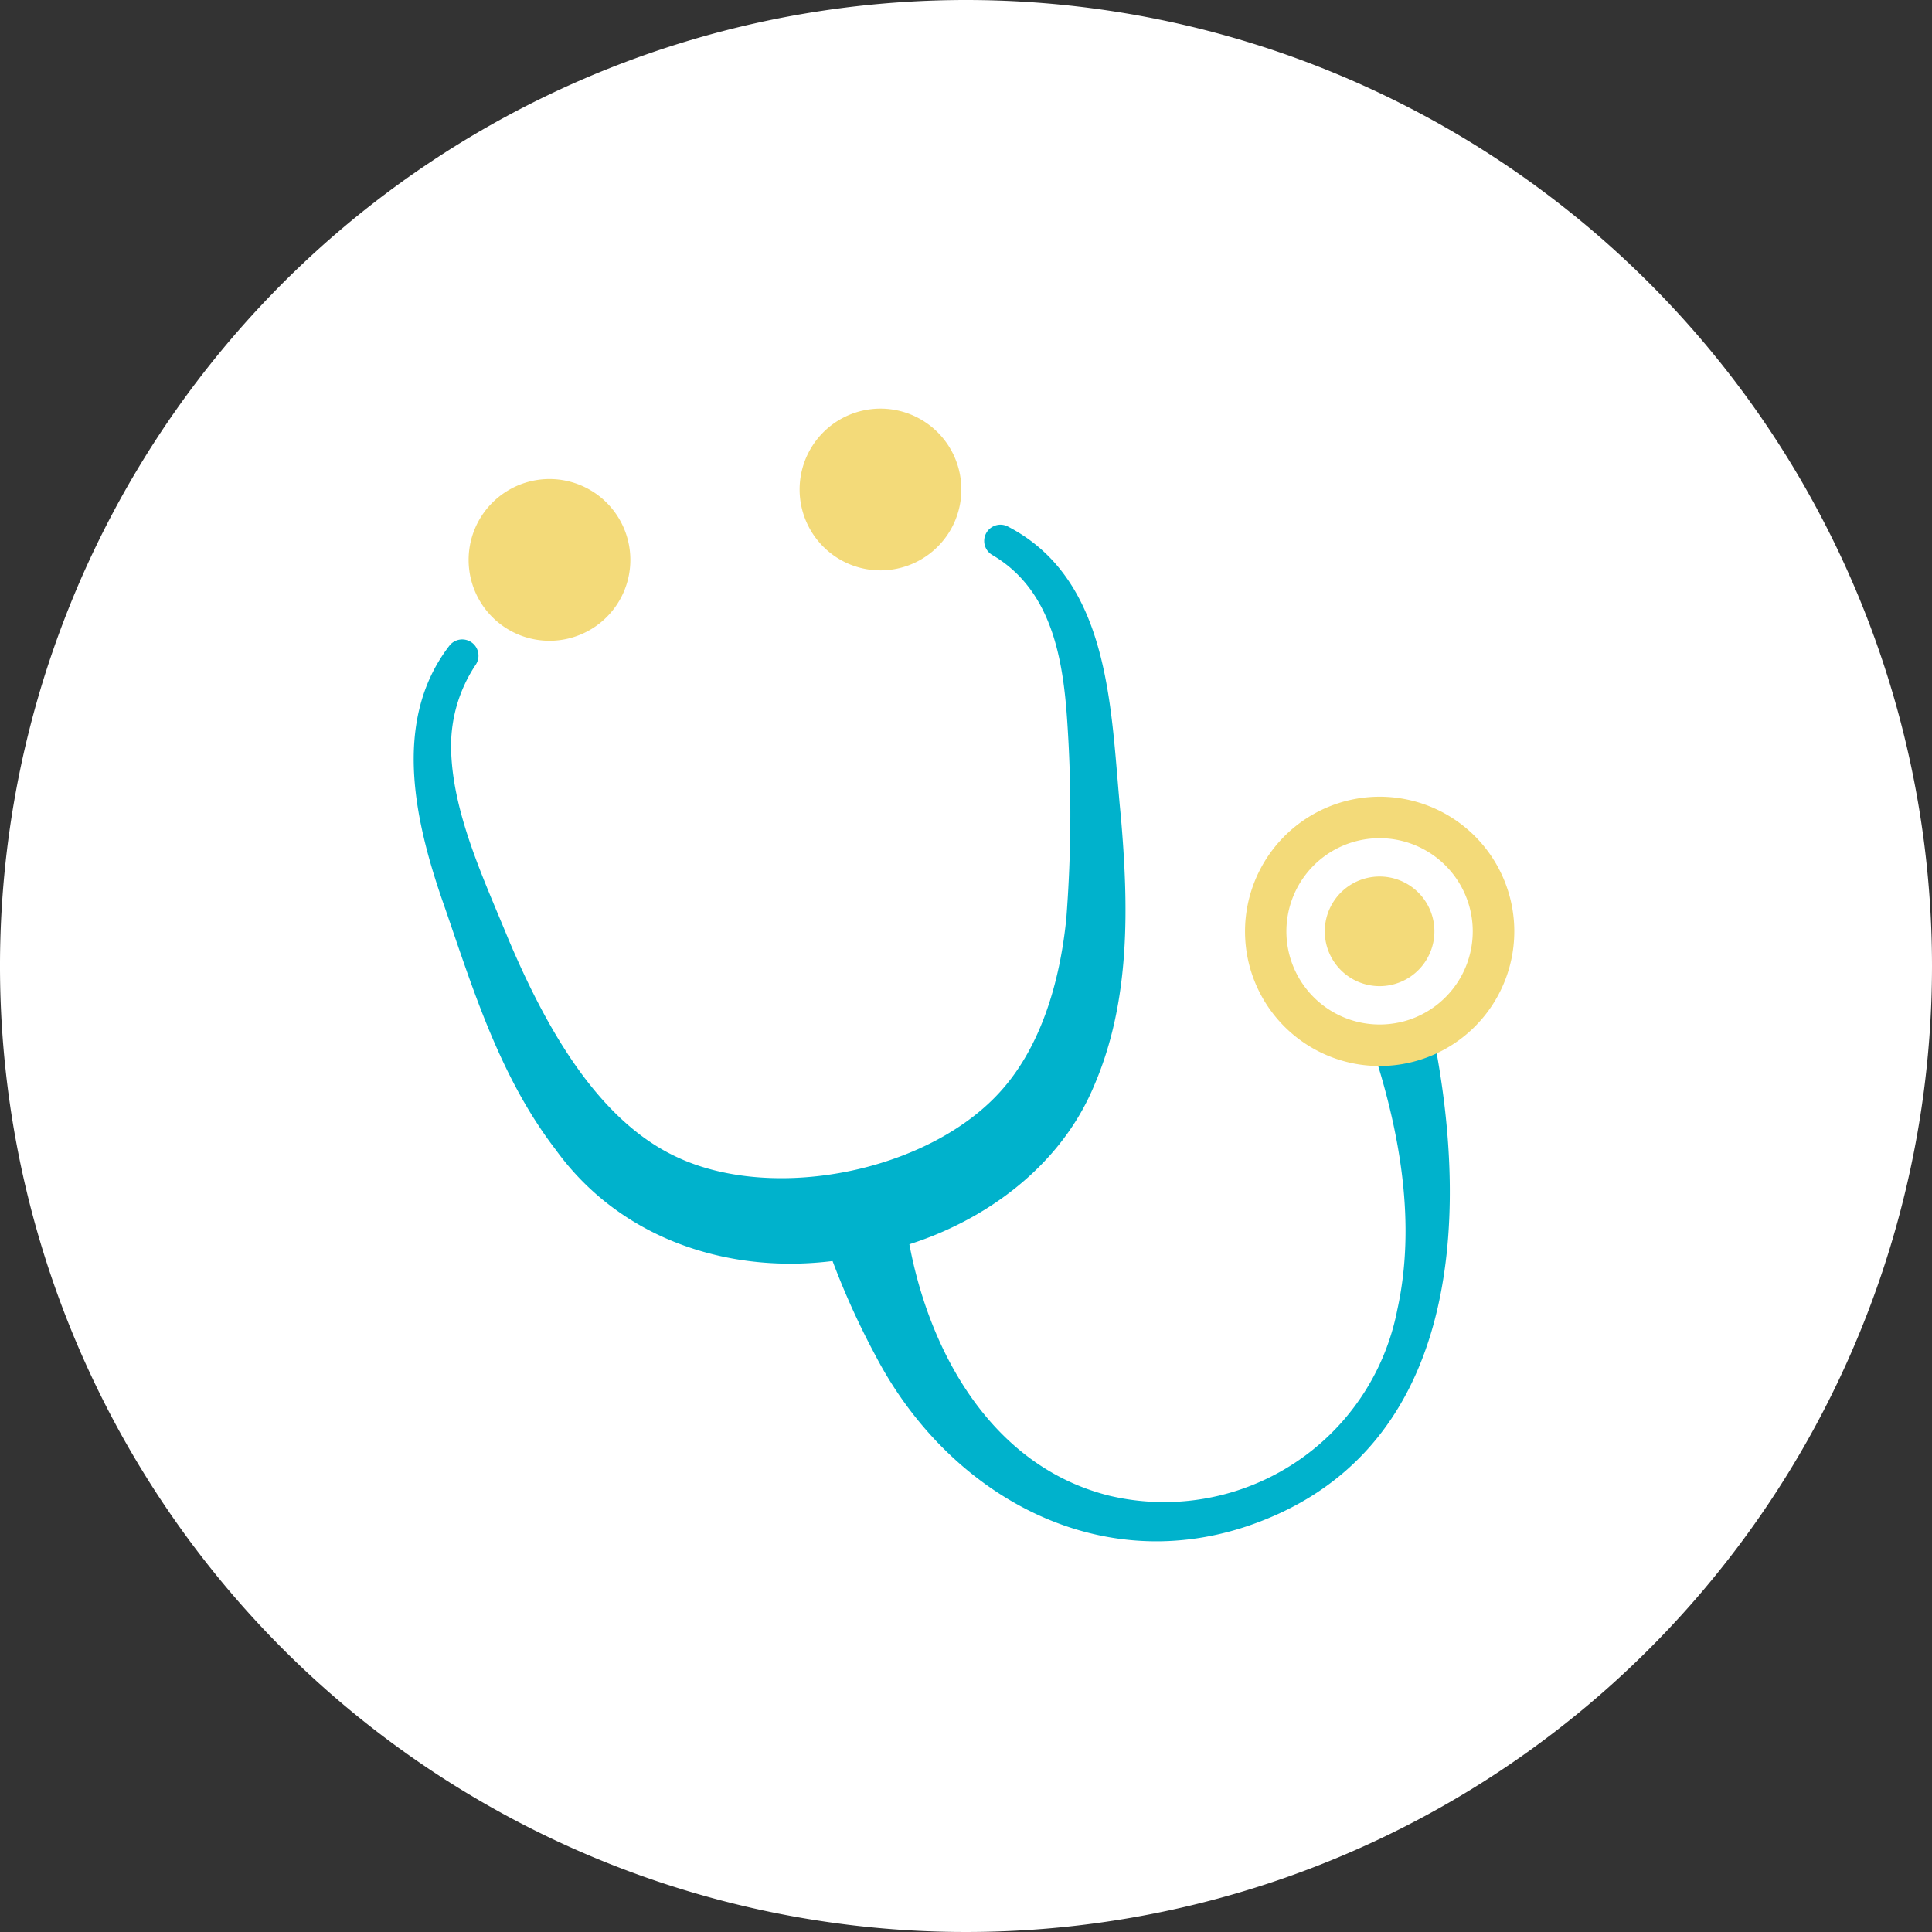
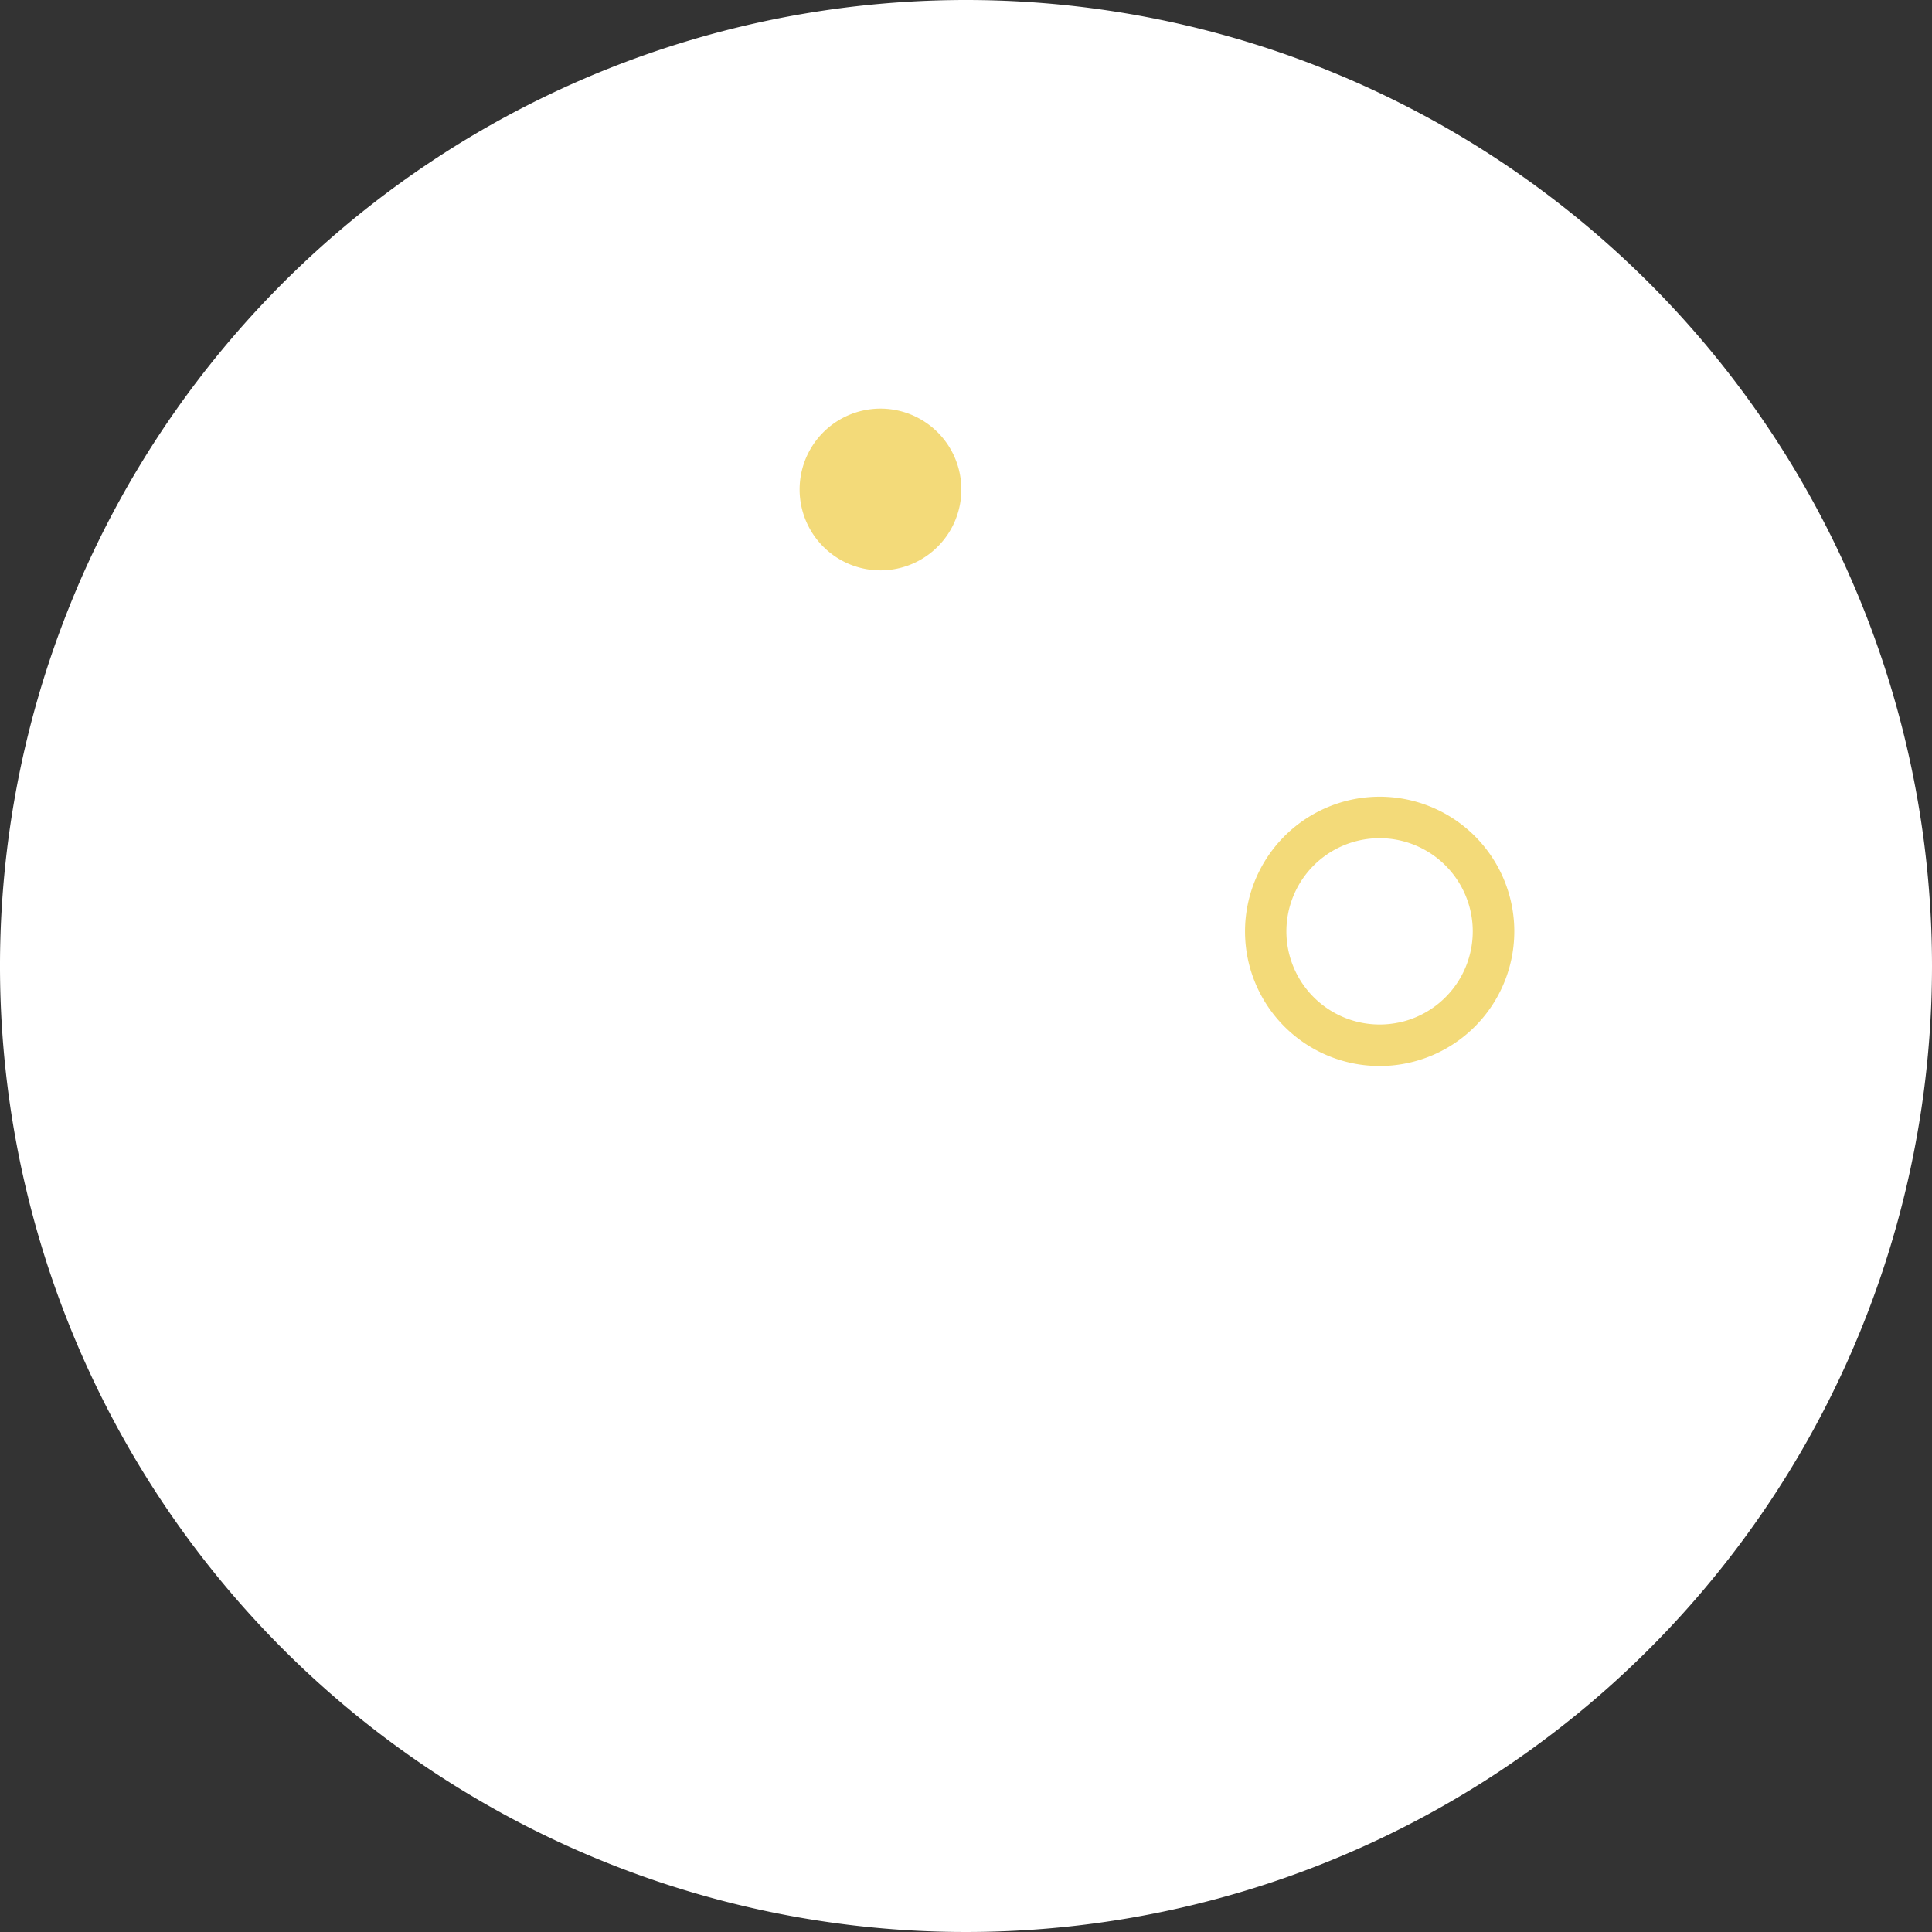
<svg xmlns="http://www.w3.org/2000/svg" width="140" height="140">
  <rect width="100%" height="100%" fill="#333333" stroke="none" />
  <g data-name="グループ 9073">
    <path data-name="パス 5430" d="M140 70A70 70 0 1170 0a70 70 0 0170 70" fill="#fff" />
    <g data-name="グループ 8317">
-       <path data-name="パス 5432" d="M65.47 87.165c.864 8.979 5.498 18.867 14.911 21.217a17.217 17.217 0 0020.872-13.468c1.372-6.22.21-12.783-1.735-18.79l4.338-1.128c2.724 13.59 1.846 30.484-13.56 35.623-11.043 3.664-21.682-2.488-26.842-12.364a56.316 56.316 0 01-4.125-9.783z" fill="#00b2cc" />
-       <path data-name="パス 5433" d="M73.06 38.167c7.598 3.96 7.418 13.666 8.163 21.016.555 6.455.718 13.311-1.929 19.46-2.755 6.656-9.49 10.97-16.33 12.265-8.4 1.962-17.498-.4-22.697-7.599-3.996-5.203-5.933-11.438-8.013-17.487-2.116-5.98-3.964-13.476.306-19.026a1.178 1.178 0 011.93 1.347 10.599 10.599 0 00-1.797 6.303c.146 4.599 2.4 9.336 4.143 13.598 2.59 6.109 6.39 13.182 12.336 15.858 7.103 3.255 18.384.916 23.513-5.025 2.72-3.134 4.111-7.621 4.584-12.313a99.224 99.224 0 00.05-14.543c-.32-4.57-1.23-9.37-5.439-11.82a1.177 1.177 0 011.18-2.036" fill="#00b2cc" />
      <path data-name="楕円形 32" d="M97.941 57.947a9.757 9.757 0 11-7.511 11.57 9.768 9.768 0 017.511-11.57zm3.434 16.148a6.752 6.752 0 10-8.011-5.203 6.76 6.76 0 008.01 5.2z" fill="#f3da79" />
-       <path data-name="パス 5434" d="M103.856 66.663a3.972 3.972 0 11-4.712-3.06 3.971 3.971 0 014.712 3.06" fill="#f3da79" />
-       <path data-name="パス 5435" d="M45.55 39.352a5.86 5.86 0 11-6.95-4.512 5.86 5.86 0 016.95 4.512" fill="#f3da79" />
      <path data-name="パス 5436" d="M69.535 34.251a5.86 5.86 0 11-6.951-4.512 5.86 5.86 0 016.951 4.512" fill="#f3da79" />
    </g>
  </g>
</svg>